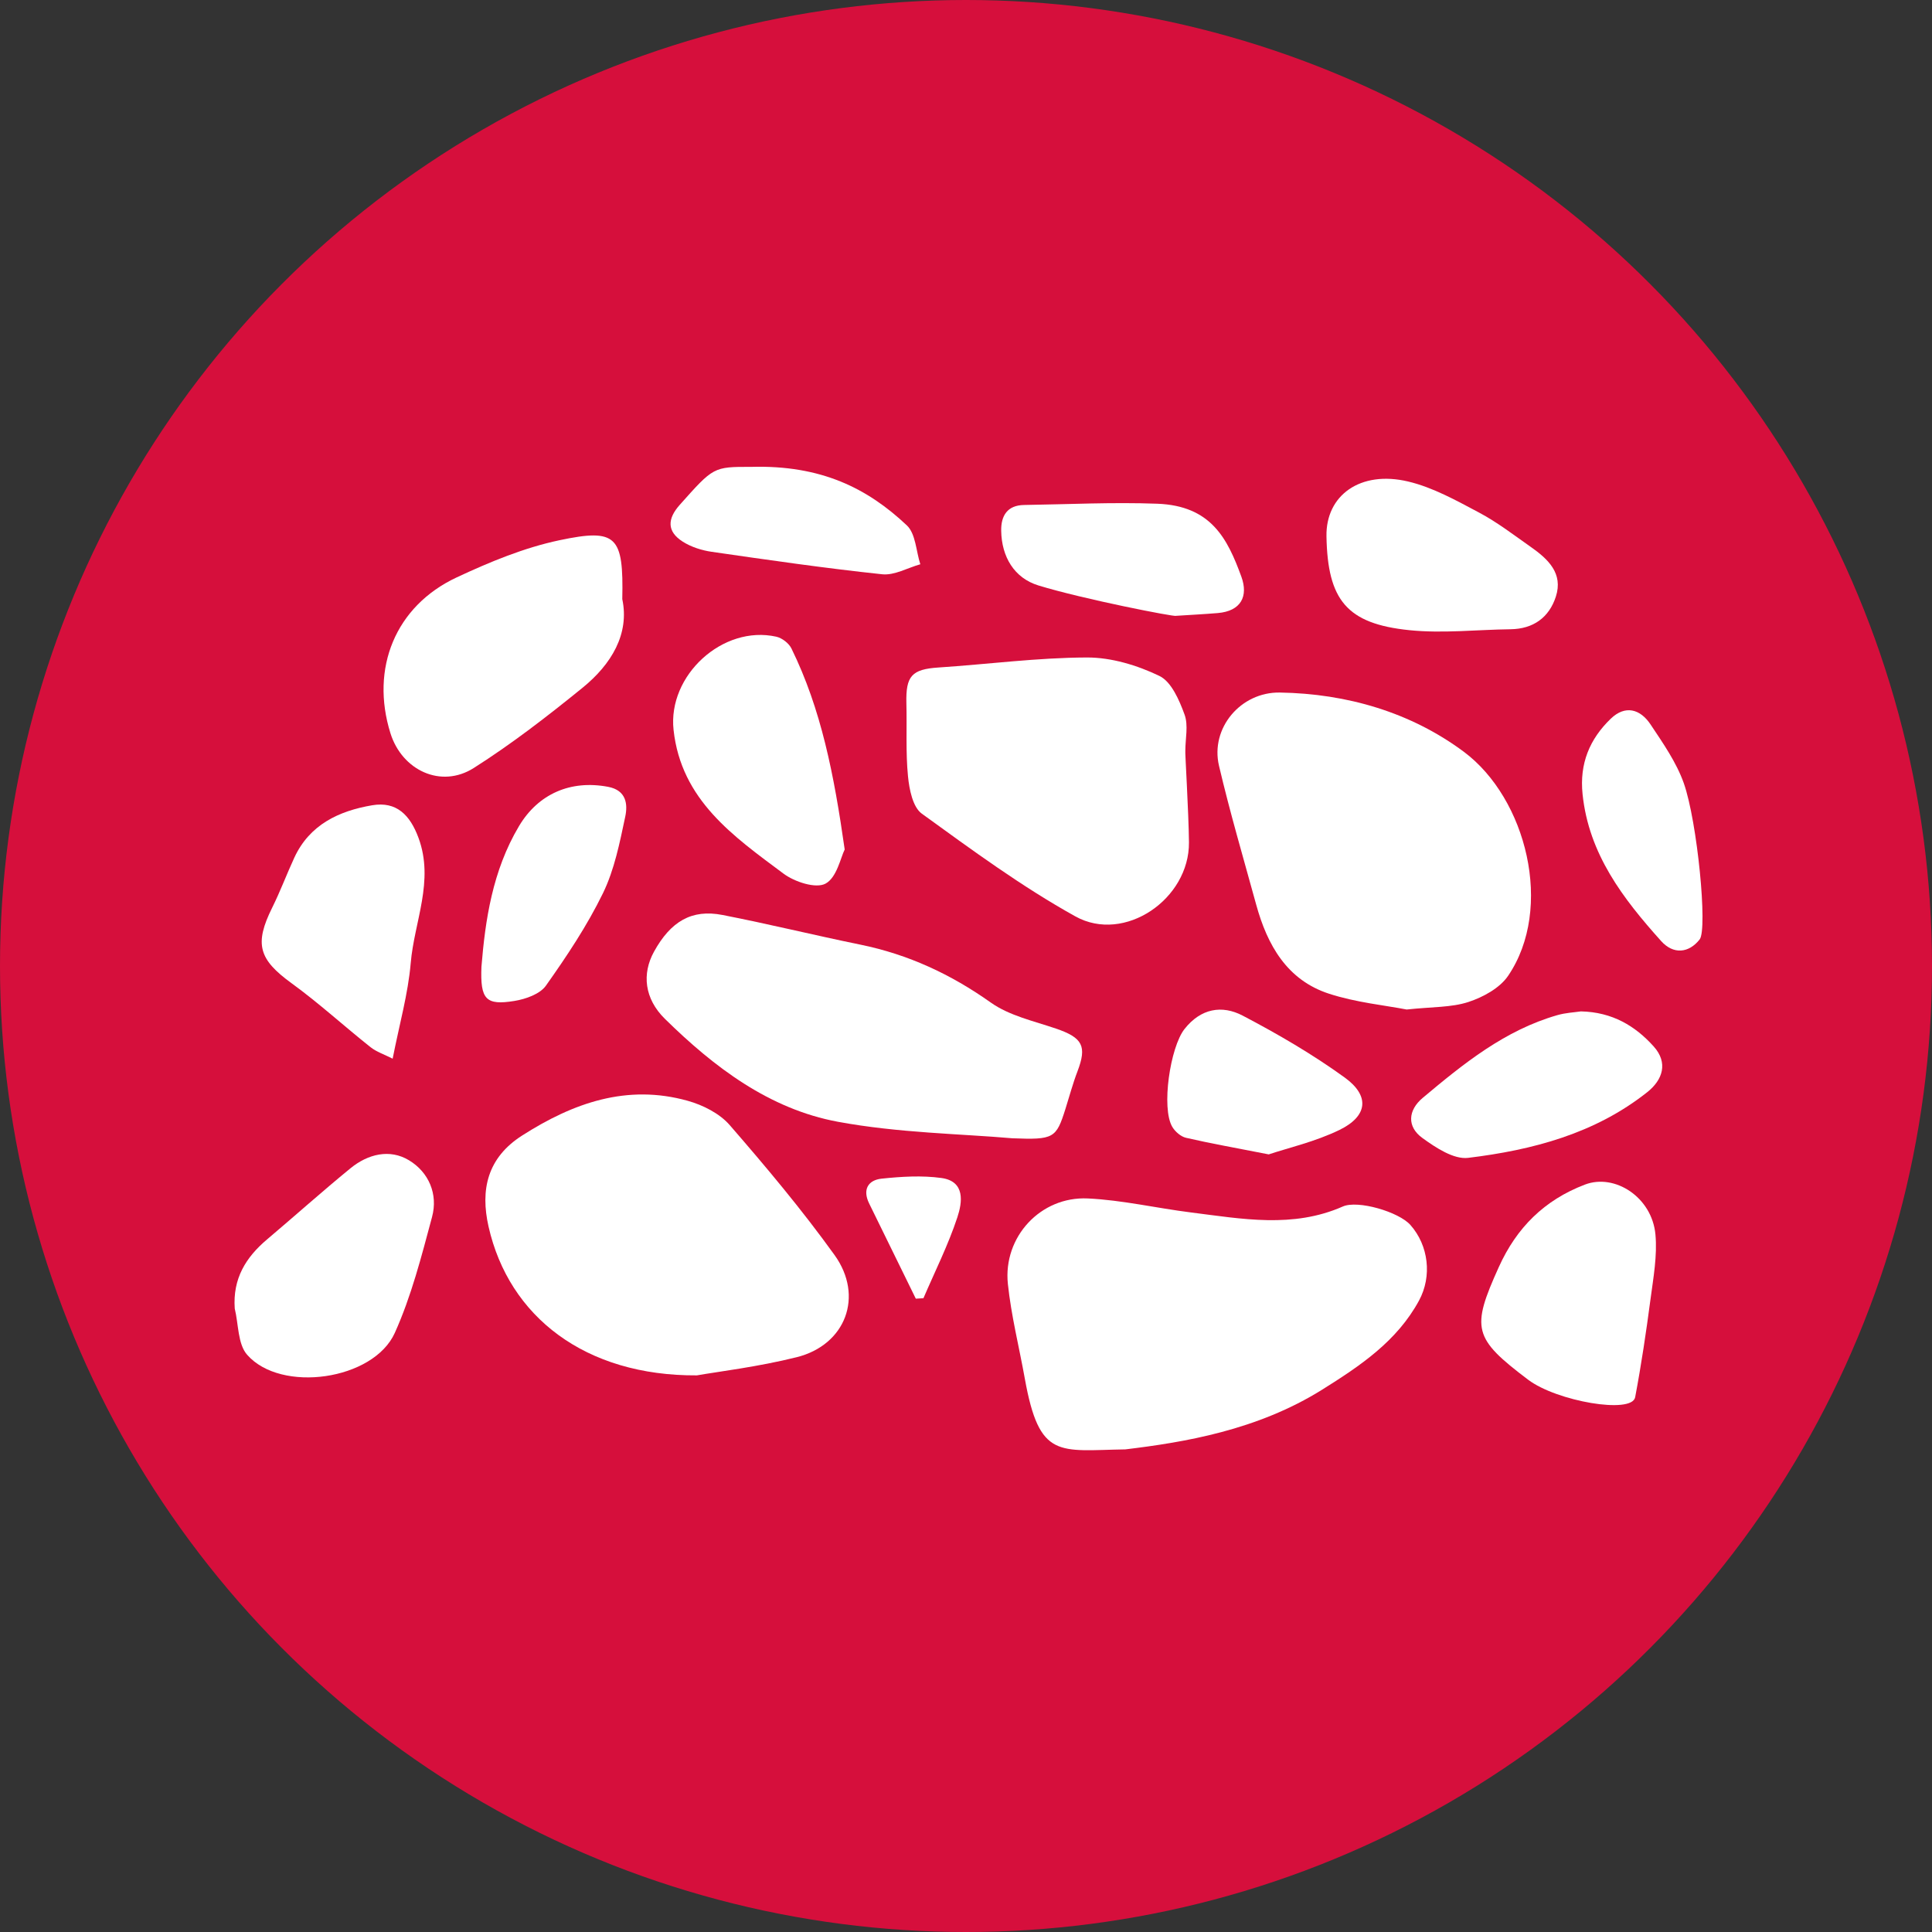
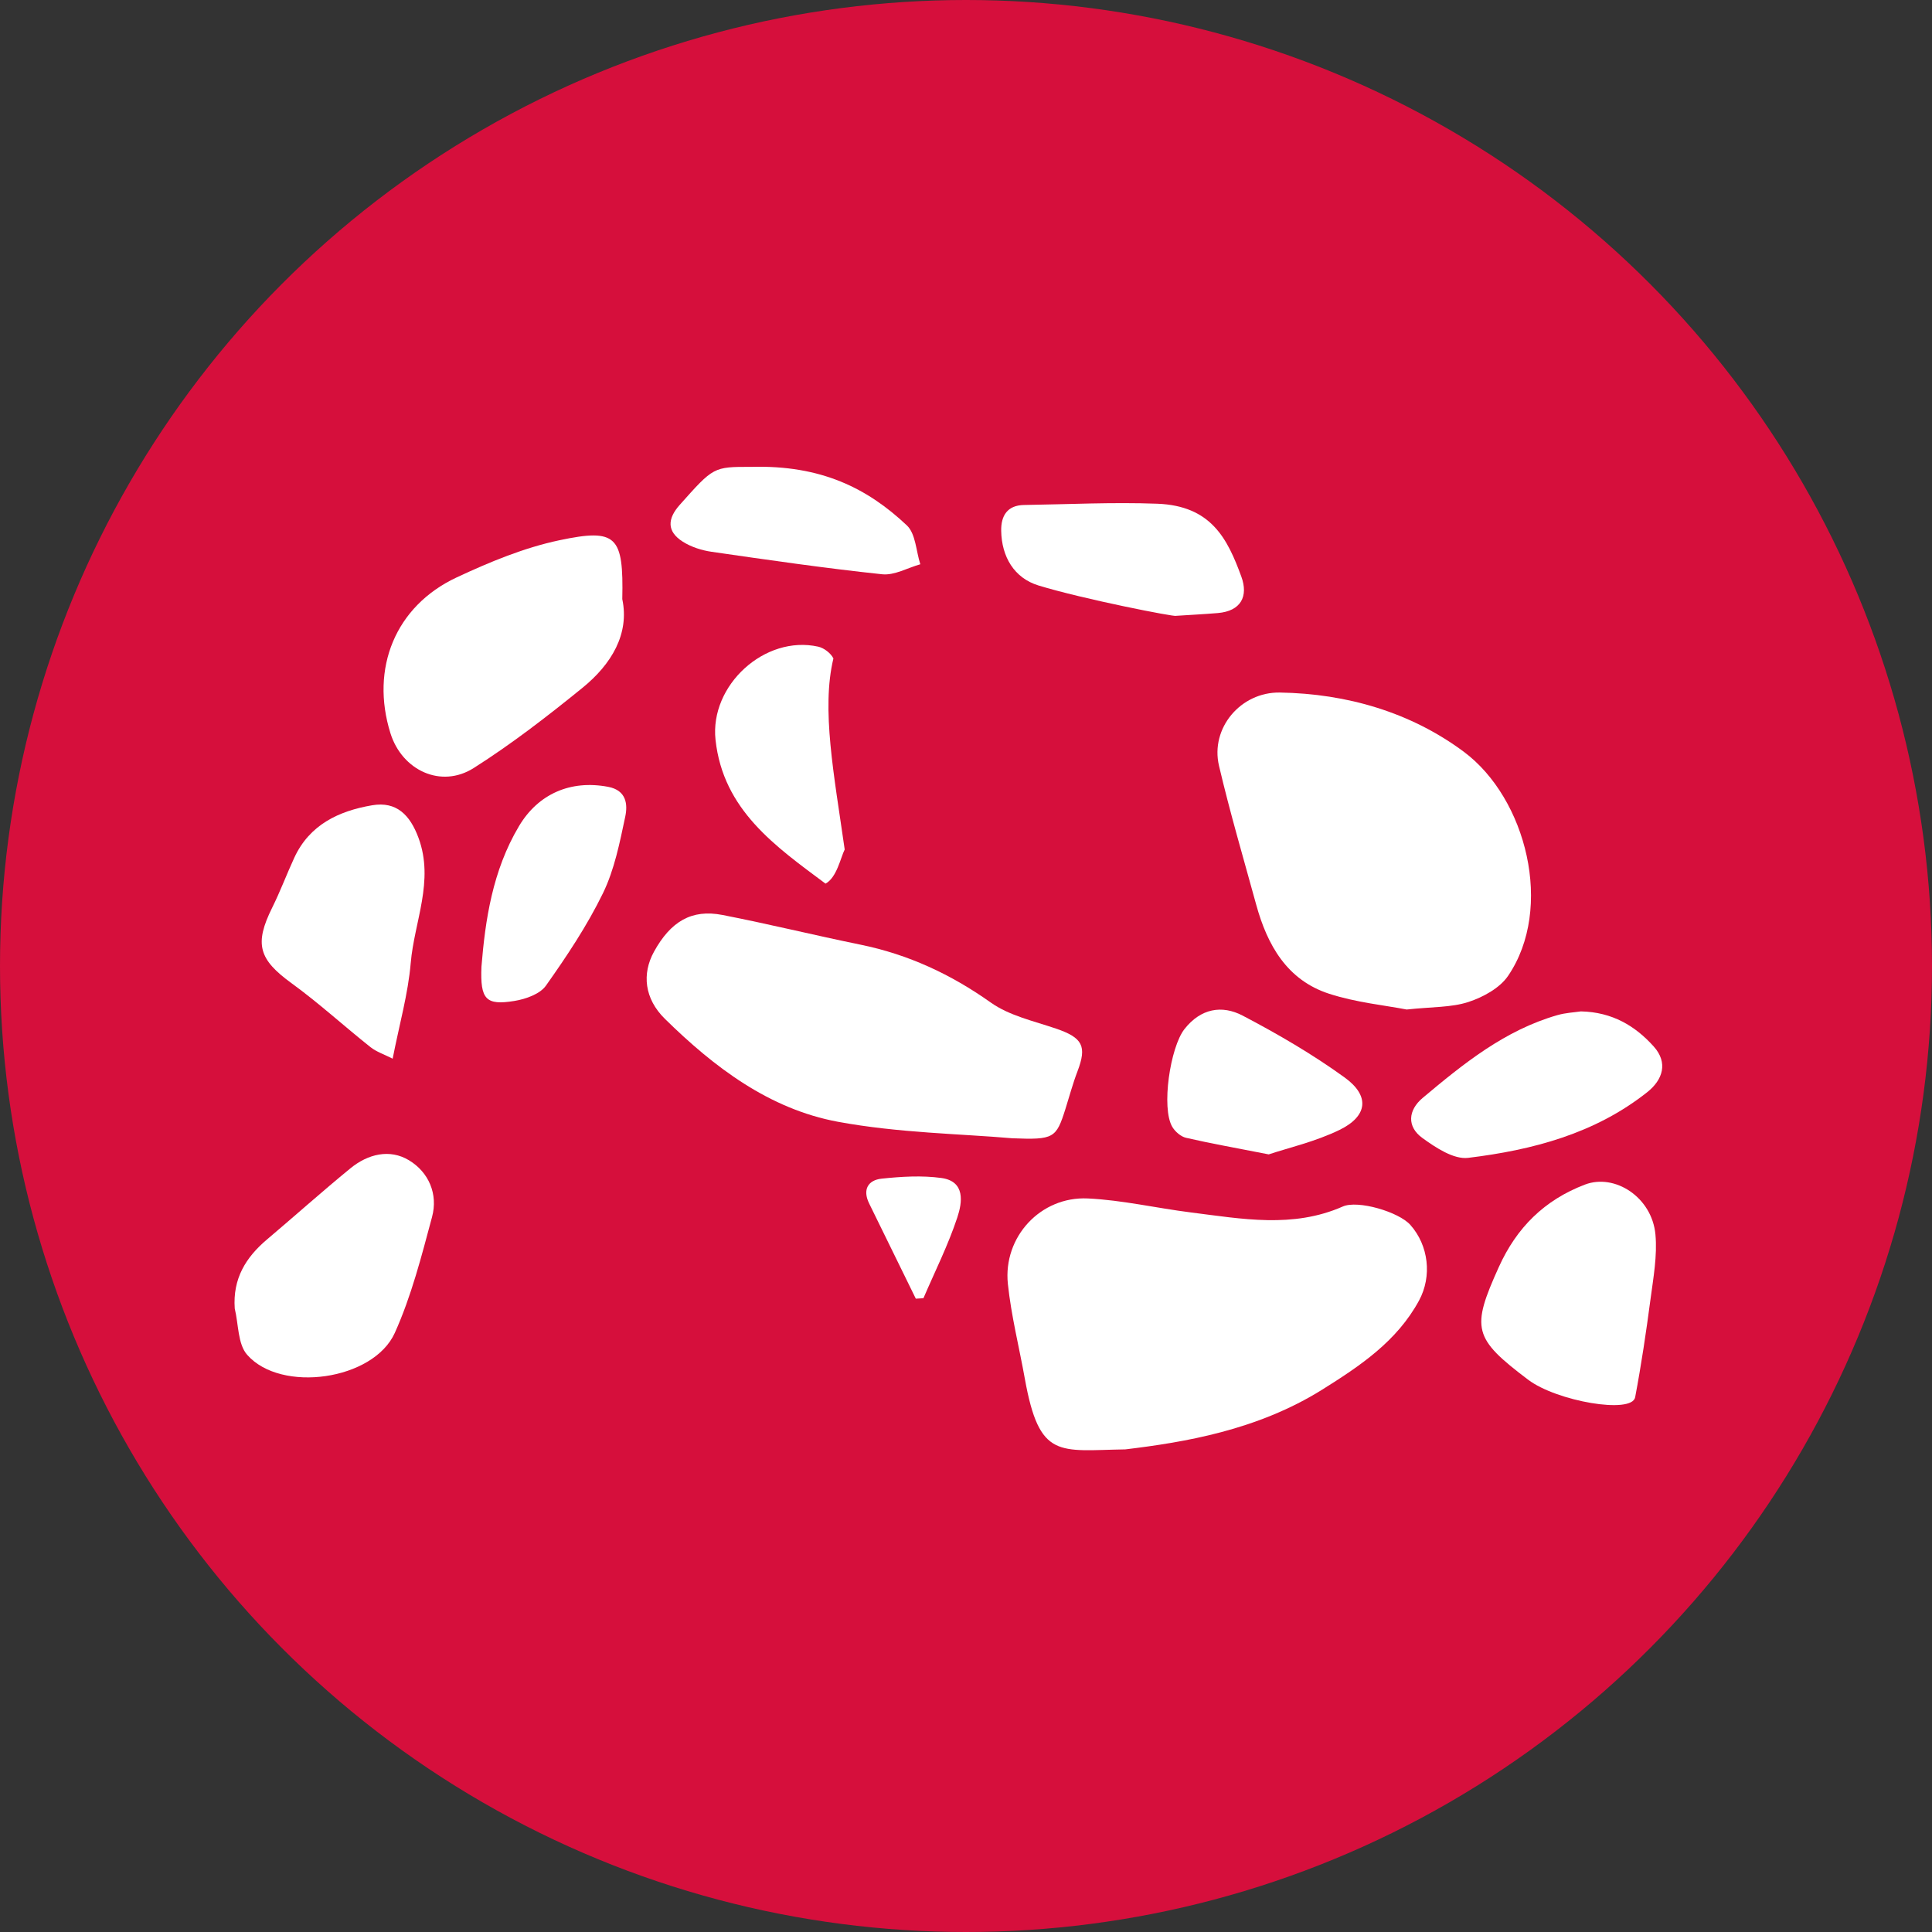
<svg xmlns="http://www.w3.org/2000/svg" version="1.1" x="0px" y="0px" viewBox="0 0 1417.32 1417.32" style="enable-background:new 0 0 1417.32 1417.32;" xml:space="preserve">
  <rect x="0" y="0" width="1417.32" height="1417.32" fill="#333333" stroke="none" />
  <style type="text/css">
	.st0{fill:#D60F3C;}
	.st1{fill:#FFFFFF;}
</style>
  <g id="Guides_For_Artboard">
</g>
  <g id="Layer_1">
    <circle class="st0" cx="708.66" cy="708.66" r="708.66" />
    <g>
      <path class="st1" d="M825.57,1063.27c-48.82,0.77-63.06,7.61-73.76-51.92c-4.16-23.17-9.99-46.14-12.43-69.48    c-3.6-34.42,24-64.34,58.66-62.68c25.33,1.21,50.4,7.1,75.67,10.27c37.32,4.68,74.77,11.8,111.4-4.37    c11.01-4.86,41.01,3.9,49.57,13.55c13.36,15.08,16,37.59,6.32,55.46c-16.18,29.84-43.18,47.9-70.93,65.28    C922.28,1049.3,868.6,1058.07,825.57,1063.27z" />
-       <path class="st1" d="M511.23,1008.98c-81.95,0.48-137.87-43.03-152.83-109.14c-6.1-26.97-0.99-50.45,24.65-66.82    c37.48-23.95,76.96-37.93,121.5-25.46c11.15,3.12,23.34,9.27,30.74,17.78c26.78,30.83,53.12,62.24,76.94,95.37    c21.72,30.21,8.14,65.93-27.71,74.92C556.08,1002.74,526.74,1006.24,511.23,1008.98z" />
      <path class="st1" d="M1031.92,740.58c-15.8-3.08-37.05-5.13-56.87-11.56c-30.93-10.04-45.36-35.71-53.51-65.4    c-9.3-33.9-19.25-67.65-27.28-101.85c-6.49-27.64,15.92-54.18,44.61-53.72c49.26,0.79,96.09,14.54,134.91,43.39    c46.06,34.23,66.32,114.84,32.56,164.45c-6.12,9-18.36,15.66-29.16,19.19C1064.68,739.15,1050.66,738.56,1031.92,740.58z" />
      <path class="st1" d="M742.63,835.04c-37.46-3.28-83.39-3.86-127.91-12.1c-50.39-9.32-90.9-40.07-126.97-75.54    c-15.04-14.79-16.91-33.03-7.97-49.24c12.26-22.24,27.67-31.33,50.19-26.94c33.89,6.6,67.45,14.87,101.28,21.79    c35.05,7.17,66.27,21.67,95.57,42.45c13.62,9.67,31.54,13.56,47.84,19.12c19.55,6.67,22.86,12.84,15.77,31.4    c-3.43,8.97-5.91,18.3-8.8,27.47C774.81,835.07,773.16,836.23,742.63,835.04z" />
-       <path class="st1" d="M872.22,617.94c0.39,41.62-47.25,74.35-83.3,54.34c-39.41-21.88-76.09-48.88-112.69-75.39    c-6.63-4.8-9.18-17.8-10.12-27.35c-1.74-17.71-0.72-35.68-1.18-53.53c-0.52-20.26,4.05-25.04,23.55-26.33    c36.31-2.4,72.57-7.23,108.86-7.35c17.88-0.06,36.96,5.7,53.22,13.55c8.81,4.25,14.57,17.77,18.43,28.31    c2.9,7.9,0.57,17.71,0.57,26.67C869.22,550.85,872.01,595.57,872.22,617.94z" />
      <path class="st1" d="M456.51,439.51c5.38,25.44-7.85,47.74-29.21,65.08c-25.63,20.81-51.92,41.16-79.76,58.82    c-23.96,15.2-52.6,1.77-61.12-25.53c-14.86-47.59,3.59-93.25,48.58-114.29c24.13-11.28,49.4-21.77,75.3-27.25    C452.46,387.42,457.5,393.27,456.51,439.51z" />
      <path class="st1" d="M1121.11,1012.21c-40.4-30.51-41.99-37.53-21.58-82.69c13.09-28.96,33.41-49.13,63.14-60.49    c21.93-8.38,49.22,9.22,51.76,36.56c1.45,15.61-1.53,31.78-3.62,47.55c-3.18,24.04-6.75,48.05-11.25,71.87    C1197.18,1037.6,1141.97,1027.96,1121.11,1012.21z" />
      <path class="st1" d="M172.21,959.96c-1.55-21.95,8.09-37.53,23.72-50.74c20.46-17.3,40.44-35.2,61.17-52.16    c12.79-10.46,28.78-14.45,42.97-5.86c14.44,8.73,21.4,24.75,16.88,41.58c-7.72,28.75-15.16,58.04-27.32,85.03    c-15.66,34.77-83.53,44.39-108.35,16.03C174.37,985.94,175.03,971.43,172.21,959.96z" />
-       <path class="st1" d="M619.67,623.19c-2.98,5.9-5.77,20.6-14.07,25.05c-7.11,3.82-22.65-1.25-30.79-7.32    c-36.67-27.35-75.1-53.96-80.69-105.51c-4.33-39.91,36.04-77.07,75.35-68.33c4.22,0.94,9.24,4.79,11.13,8.65    C602.44,520.25,611.85,568.18,619.67,623.19z" />
+       <path class="st1" d="M619.67,623.19c-2.98,5.9-5.77,20.6-14.07,25.05c-36.67-27.35-75.1-53.96-80.69-105.51c-4.33-39.91,36.04-77.07,75.35-68.33c4.22,0.94,9.24,4.79,11.13,8.65    C602.44,520.25,611.85,568.18,619.67,623.19z" />
      <path class="st1" d="M288.05,776.65c-6.08-3.1-11.82-4.95-16.25-8.46c-19.42-15.42-37.79-32.26-57.82-46.82    c-24.13-17.53-27.61-28.74-14.25-55.61c5.91-11.9,10.57-24.41,16.14-36.49c11.22-24.34,32.79-34.39,57.2-38.53    c17.87-3.03,27.79,7.24,33.94,23.9c11.7,31.71-3.1,61.39-5.71,91.89C299.37,729.15,293,751.38,288.05,776.65z" />
-       <path class="st1" d="M973.1,393.44c-0.55-30.08,24.83-48.53,59.92-40.2c18.12,4.3,35.25,13.88,51.94,22.74    c13.42,7.12,25.64,16.56,38.13,25.33c12.53,8.8,23.84,19.3,18.28,36.41c-4.95,15.25-16.5,23.69-33.25,23.9    c-24.76,0.31-49.76,3.18-74.22,0.68C987.96,457.61,973.95,440.18,973.1,393.44z" />
      <path class="st1" d="M1159.76,741.96c23.04,0.5,39.88,10.67,53.43,25.76c10.68,11.9,6.66,24.43-4.75,33.48    c-38.38,30.45-84.2,42.47-131.42,48.21c-10.56,1.28-23.75-7.48-33.57-14.59c-11.44-8.29-10.59-20.31,0.25-29.41    c29.9-25.09,60.27-49.67,98.81-60.71C1148.59,742.95,1155.1,742.67,1159.76,741.96z" />
      <path class="st1" d="M761.81,429.5c-17.75-5.44-27.02-20.95-27.33-40.14c-0.18-10.97,4.46-18.71,16.78-18.9    c32.56-0.49,65.17-2.14,97.67-0.93c39.62,1.48,51.52,25.61,61.72,53.48c5.25,14.35-0.17,25.32-17.37,26.74    c-10.19,0.84-20.41,1.36-30.61,2.02C862.35,452.76,794.6,439.55,761.81,429.5z" />
      <path class="st1" d="M353.19,709.22c2.78-34.02,8.03-70.39,27.53-103.15c14.11-23.7,37.89-34.09,65.45-28.84    c13.38,2.55,14.44,12.82,12.51,21.89c-4.05,19.07-7.92,38.85-16.35,56.15c-11.59,23.79-26.5,46.14-41.83,67.8    c-4.39,6.2-14.85,9.88-23.1,11.22C356.39,737.72,352.24,733.22,353.19,709.22z" />
-       <path class="st1" d="M1246.88,689.15c-7.93,10.13-19.31,11.21-28.26,1.22c-27.93-31.15-53.1-63.8-57.65-107.82    c-2.32-22.39,5.19-40.34,20.65-55.27c10.73-10.36,21.74-7.07,29.23,4.19c9.15,13.75,18.97,27.77,24.4,43.12    C1245.17,602.73,1252.81,681.57,1246.88,689.15z" />
      <path class="st1" d="M930.74,846.86c-24.63-4.83-42.76-8.04-60.68-12.17c-3.81-0.88-7.95-4.48-10.03-7.96    c-8.27-13.82-1.57-58.49,8.9-71.8c11.97-15.21,27.51-17.82,42.71-9.86c25.82,13.53,51.26,28.35,74.84,45.41    c18.6,13.46,16.91,28.31-3.78,38.41C964.92,837.56,945.11,842.05,930.74,846.86z" />
      <path class="st1" d="M551.16,342.5c51.1-1.44,85.17,15.64,114.11,42.93c6.49,6.12,6.75,18.84,9.88,28.52    c-9.35,2.62-19.01,8.29-27.98,7.34c-41.83-4.43-83.49-10.47-125.13-16.49c-7.31-1.06-15.01-3.52-21.19-7.45    c-11.71-7.46-11.36-16.72-2.13-27.05C523.45,342.59,523.26,342.42,551.16,342.5z" />
      <path class="st1" d="M671.84,952.71c-11.41-23.29-22.82-46.57-34.24-69.86c-4.97-10.14-0.82-17.13,9.2-18.19    c14.49-1.52,29.47-2.45,43.81-0.48c17.74,2.44,15.3,18,11.71,28.85c-6.7,20.31-16.42,39.62-24.89,59.35    C675.57,952.5,673.71,952.61,671.84,952.71z" />
    </g>
  </g>
</svg>